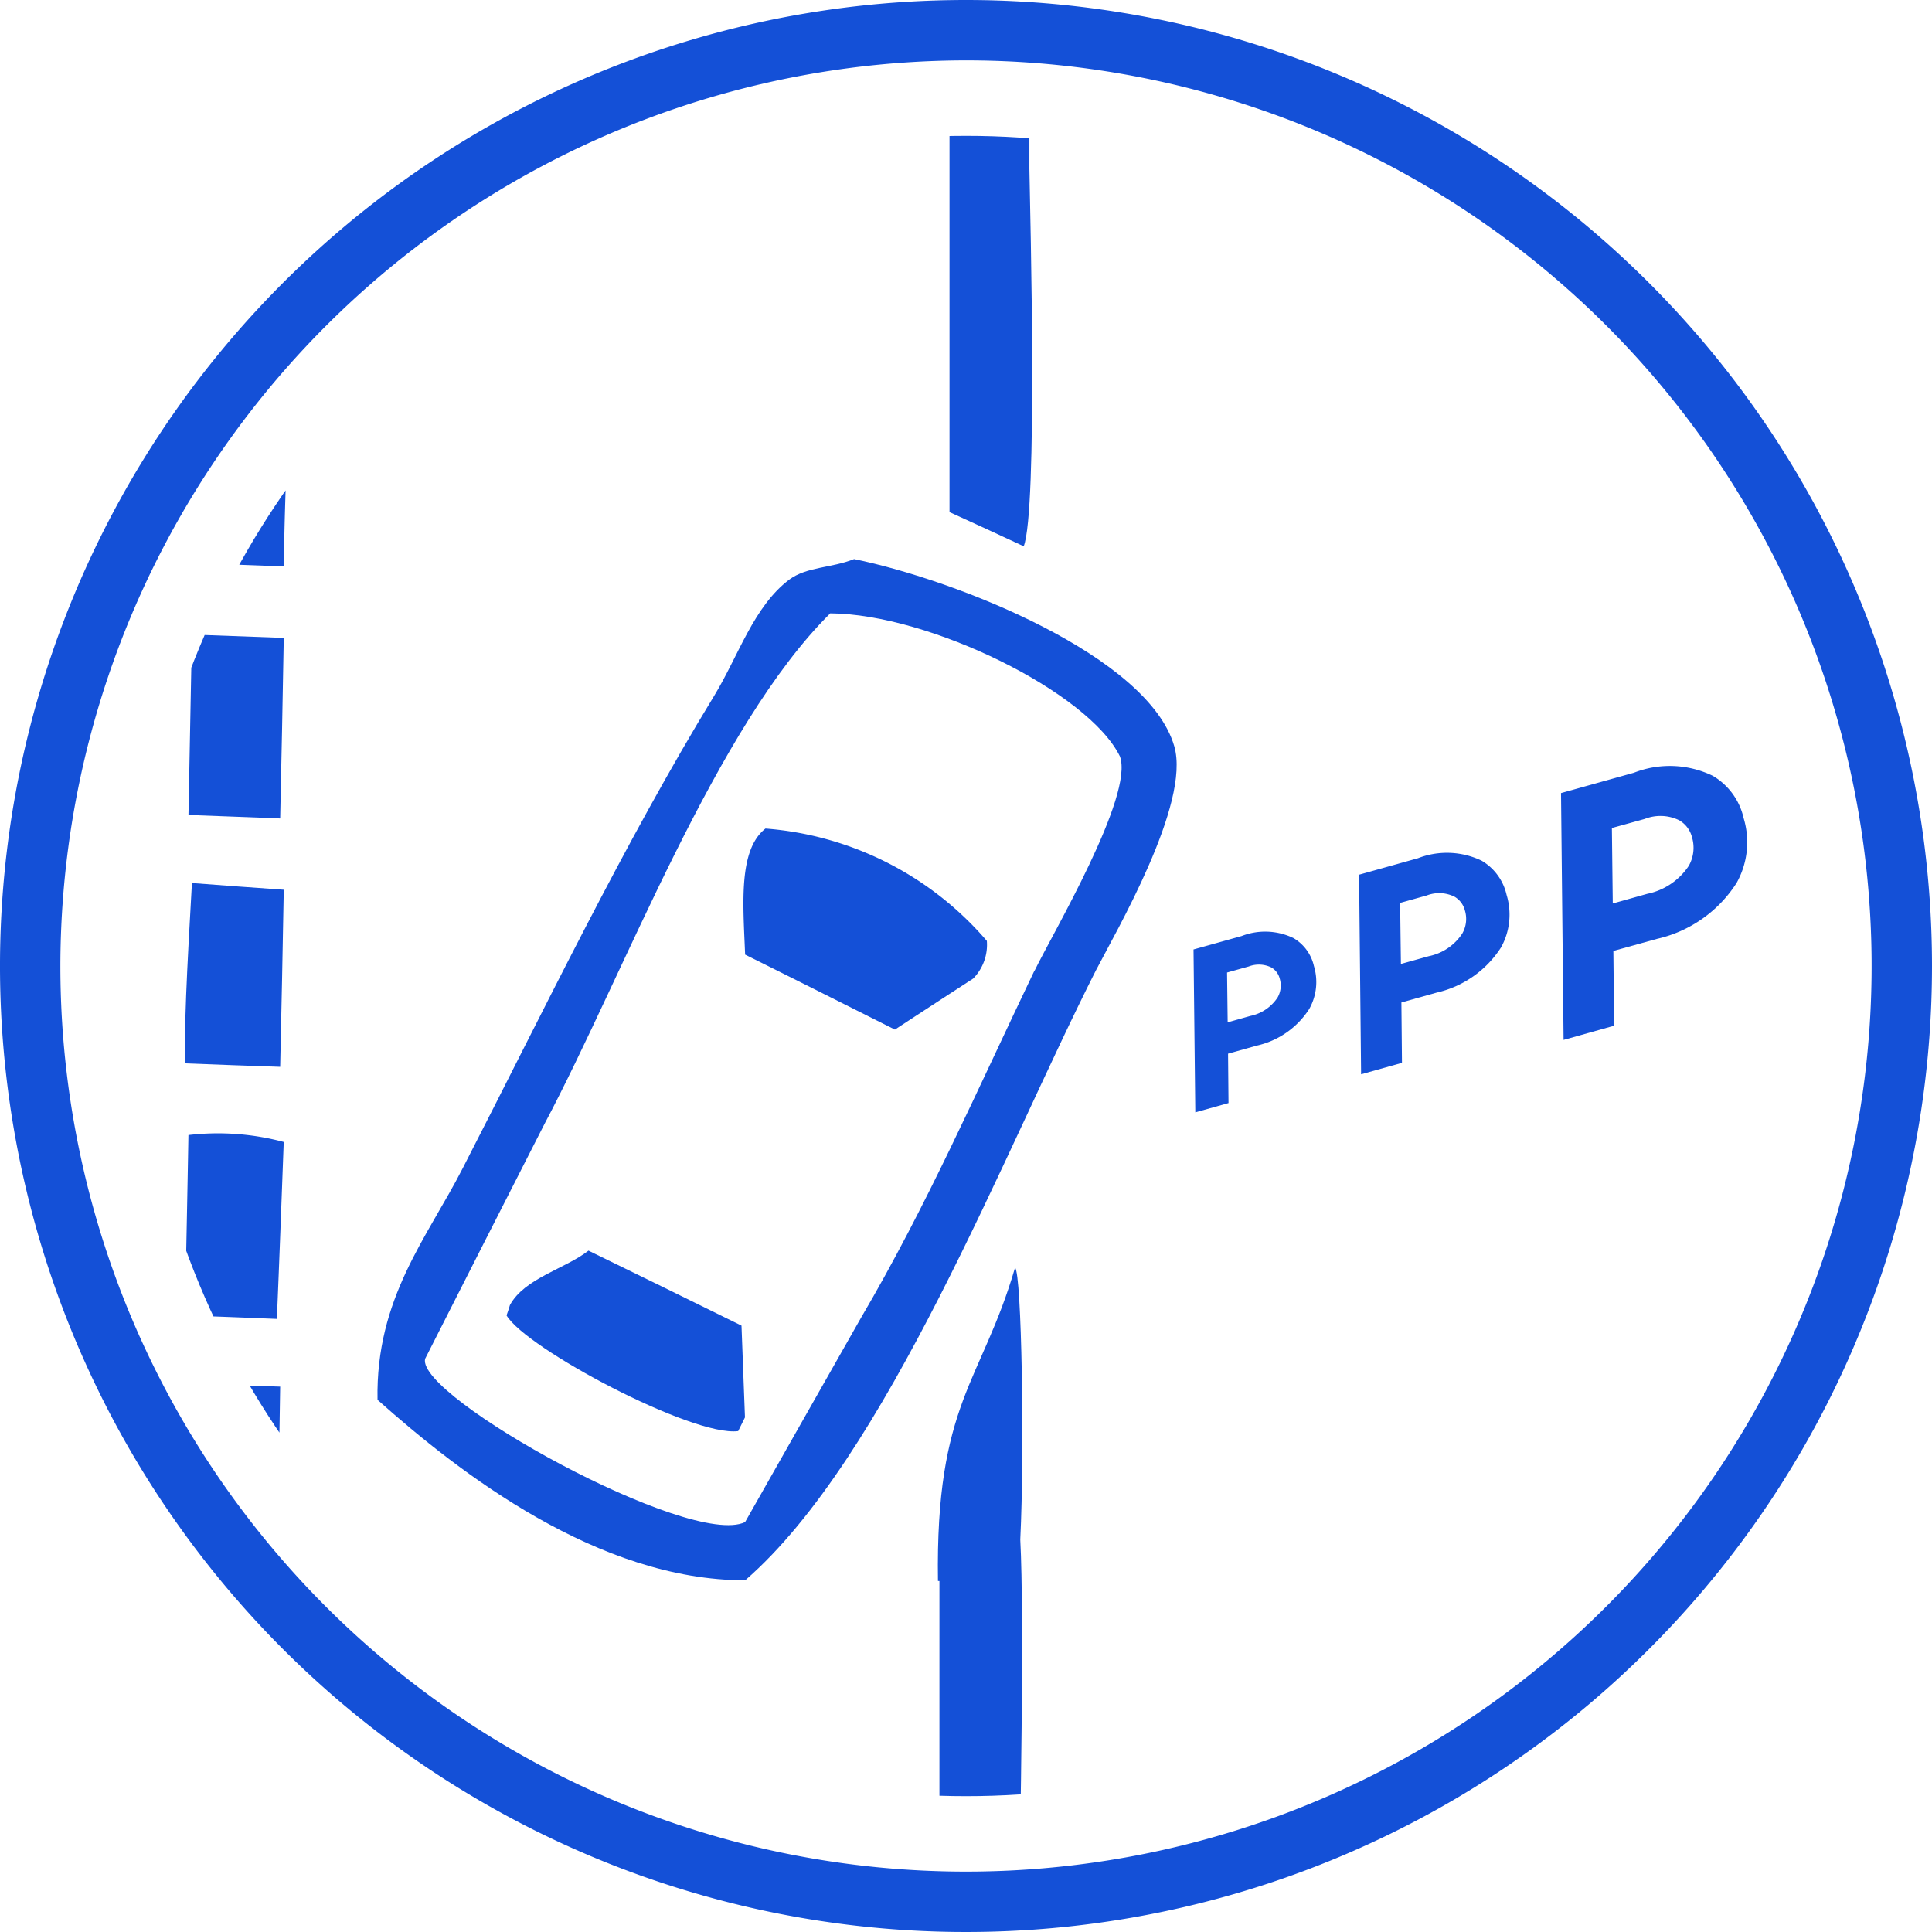
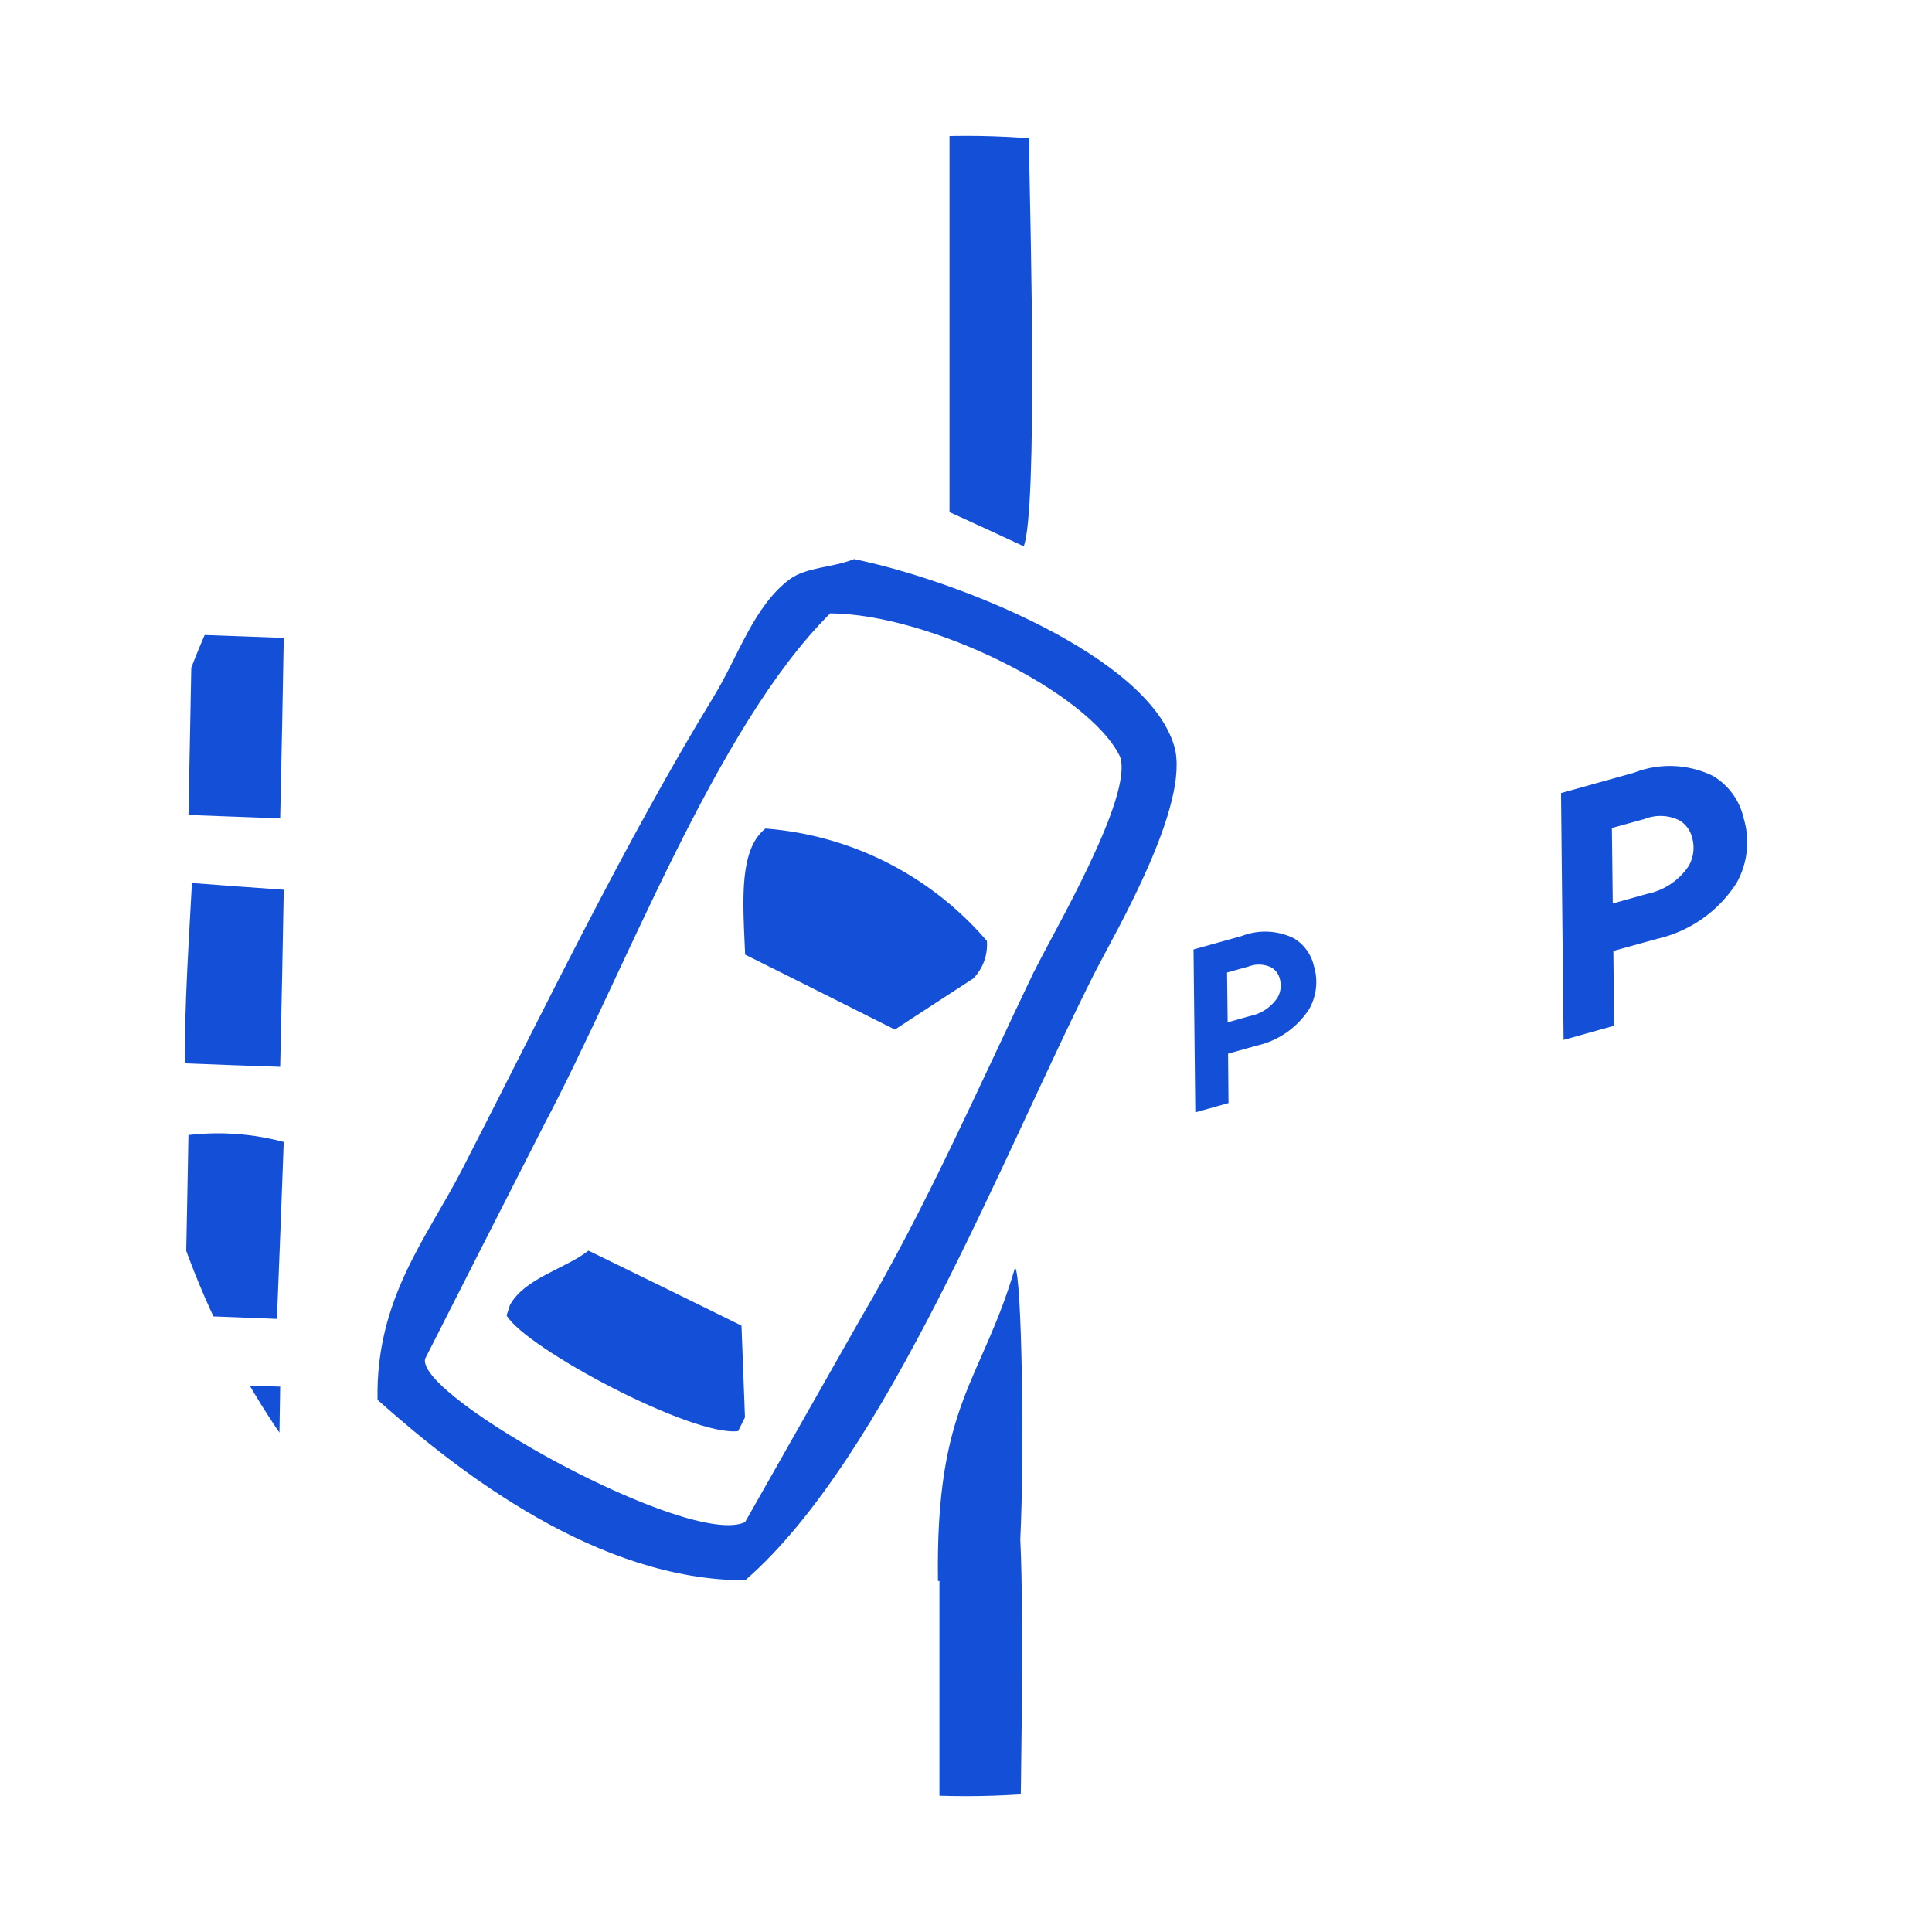
<svg xmlns="http://www.w3.org/2000/svg" width="64" height="64" viewBox="0 0 64 64">
  <defs>
    <clipPath id="a">
      <circle cx="27.5" cy="27.5" r="27.5" transform="translate(203.5 1956.5)" fill="none" />
    </clipPath>
  </defs>
  <g transform="translate(-199 -1952)">
    <path d="M205.278,1968.655" fill="#1450d7" />
    <path d="M208.17,1966.1" fill="#1450d7" />
    <path d="M224.358,1979.447c-.911.71-.739,2.527-.675,4.176,1.657.822,3.308,1.654,4.962,2.483.862-.565,1.729-1.13,2.593-1.69a1.6,1.6,0,0,0,.453-1.246,10.739,10.739,0,0,0-7.333-3.723" fill="#1450d7" />
    <path d="M218.493,1993.43c-.783.609-2.11.908-2.6,1.8-.034.118-.073.23-.113.345.643,1.094,6.161,4.027,7.673,3.832.072-.15.15-.3.225-.454-.039-1.019-.075-2.025-.115-3.04-1.686-.833-3.382-1.661-5.075-2.487" fill="#1450d7" />
    <path d="M233.269,1984.149c-1.923,4.014-3.575,7.81-5.751,11.512-1.282,2.25-2.557,4.512-3.836,6.76-1.816.874-10.894-4.152-10.6-5.407q1.976-3.9,3.955-7.782c2.681-5.063,5.678-13.164,9.466-16.914,3.279.02,8.552,2.61,9.594,4.735.487,1.291-2.255,5.921-2.824,7.1m4.626-7.433c-.862-2.972-7.153-5.49-10.606-6.2-.746.3-1.568.25-2.146.679-1.175.882-1.691,2.536-2.478,3.832-3.017,4.944-5.621,10.374-8.343,15.673-1.166,2.281-2.885,4.3-2.82,7.667,2.74,2.445,7.315,5.978,12.18,5.978,4.694-4.074,8.562-14.175,11.613-20.195.642-1.249,3.155-5.531,2.6-7.433" fill="#1450d7" />
    <path d="M238.537,1983.452l1.592-.444a2.159,2.159,0,0,1,1.72.068,1.44,1.44,0,0,1,.676.924,1.821,1.821,0,0,1-.153,1.42,2.789,2.789,0,0,1-1.738,1.217l-.953.267.015,1.636-1.1.308Zm1.828.564-.717.2.02,1.65.752-.212a1.427,1.427,0,0,0,.9-.608.8.8,0,0,0,.072-.629.593.593,0,0,0-.281-.371A.942.942,0,0,0,240.365,1984.016Z" fill="#1450d7" />
-     <path d="M244.021,1980.976l1.951-.546a2.658,2.658,0,0,1,2.108.081,1.766,1.766,0,0,1,.828,1.135,2.238,2.238,0,0,1-.185,1.74,3.442,3.442,0,0,1-2.132,1.495l-1.168.327.019,2-1.354.379Zm2.24.688-.88.246.026,2.022.923-.257a1.743,1.743,0,0,0,1.108-.748.971.971,0,0,0,.087-.772.736.736,0,0,0-.345-.452A1.149,1.149,0,0,0,246.261,1981.664Z" fill="#1450d7" />
    <path d="M250.711,1978.272l2.415-.674a3.269,3.269,0,0,1,2.609.1,2.178,2.178,0,0,1,1.024,1.4,2.755,2.755,0,0,1-.232,2.151,4.241,4.241,0,0,1-2.636,1.852l-1.446.4.025,2.477-1.674.47Zm2.772.857-1.087.3.029,2.5,1.143-.32a2.171,2.171,0,0,0,1.372-.922,1.213,1.213,0,0,0,.108-.957.9.9,0,0,0-.426-.559A1.418,1.418,0,0,0,253.483,1979.129Z" fill="#1450d7" />
    <g clip-path="url(#a)">
-       <path d="M208.17,1966.1a1.848,1.848,0,0,1,.34.118c-.039,2.1-.076,2.441-.11,4.545-1.052-.041-2.11-.076-3.157-.119.011-.664.023-.146.035-.81" fill="#1450d7" />
      <path d="M205.358,1973.02c1.01.035,2.027.075,3.042.111q-.052,3-.119,5.982c-1.006-.045-2.021-.074-3.038-.116q.056-2.986.115-5.977" fill="#1450d7" />
      <path d="M205.358,1981.252c1.01.077,2.027.152,3.042.222q-.052,2.945-.119,5.866-1.566-.052-3.154-.115c-.029-1.737.151-4.449.231-5.973" fill="#1450d7" />
      <path d="M205.127,1995.579c.038-2,.081-3.987.115-5.979a8.449,8.449,0,0,1,3.157.229c-.073,1.951-.145,3.91-.227,5.862-1.01-.041-2.027-.083-3.045-.112" fill="#1450d7" />
      <path d="M233.1,1954.589c-.879-.042-1.763-.075-2.646-.115v14.49c.818.374,1.637.746,2.458,1.132.465-1.194.217-10.907.188-12.507" fill="#1450d7" />
      <path d="M232.625,1993.992c-1.113,3.815-2.641,4.475-2.554,10.38l.049,0v9.95c.883-.032,1.766-.058,2.646-.09.022-.964.171-8.662.032-11.233C232.942,2000.064,232.845,1994.2,232.625,1993.992Z" fill="#1450d7" />
      <path d="M205.127,1999.42v-1.586c1.055.03,2.11.072,3.154.1-.027,2.116-.064,3.031-.109,5.133-.213.01-.385-1.474-.674-1.459" fill="#1450d7" />
    </g>
-     <path d="M231,1954a30,30,0,1,1-30,30,30.034,30.034,0,0,1,30-30m0-2a32,32,0,1,0,32,32,32,32,0,0,0-32-32Z" fill="#1450d7" />
  </g>
</svg>